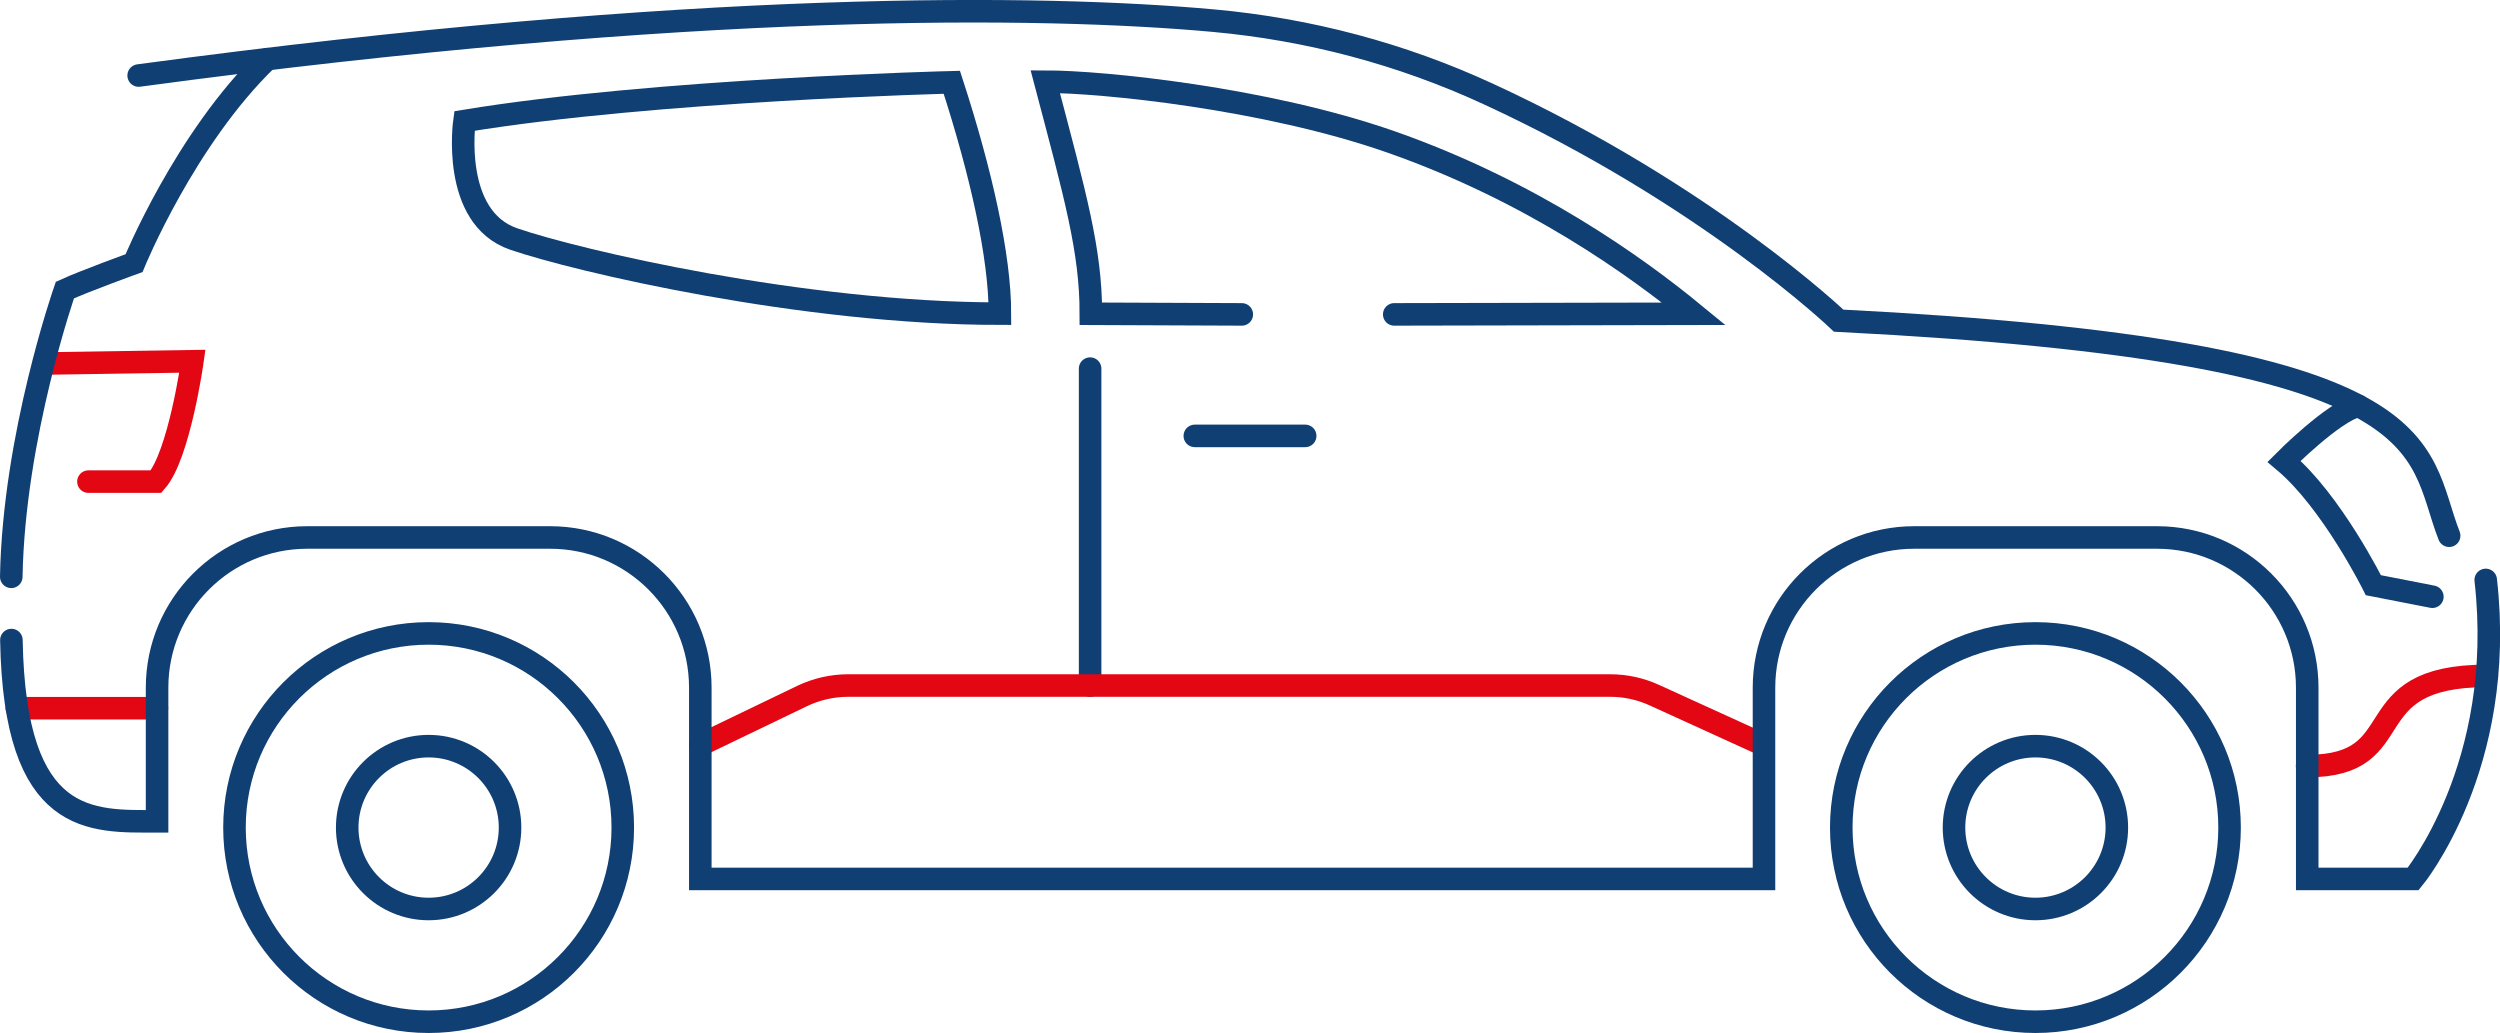
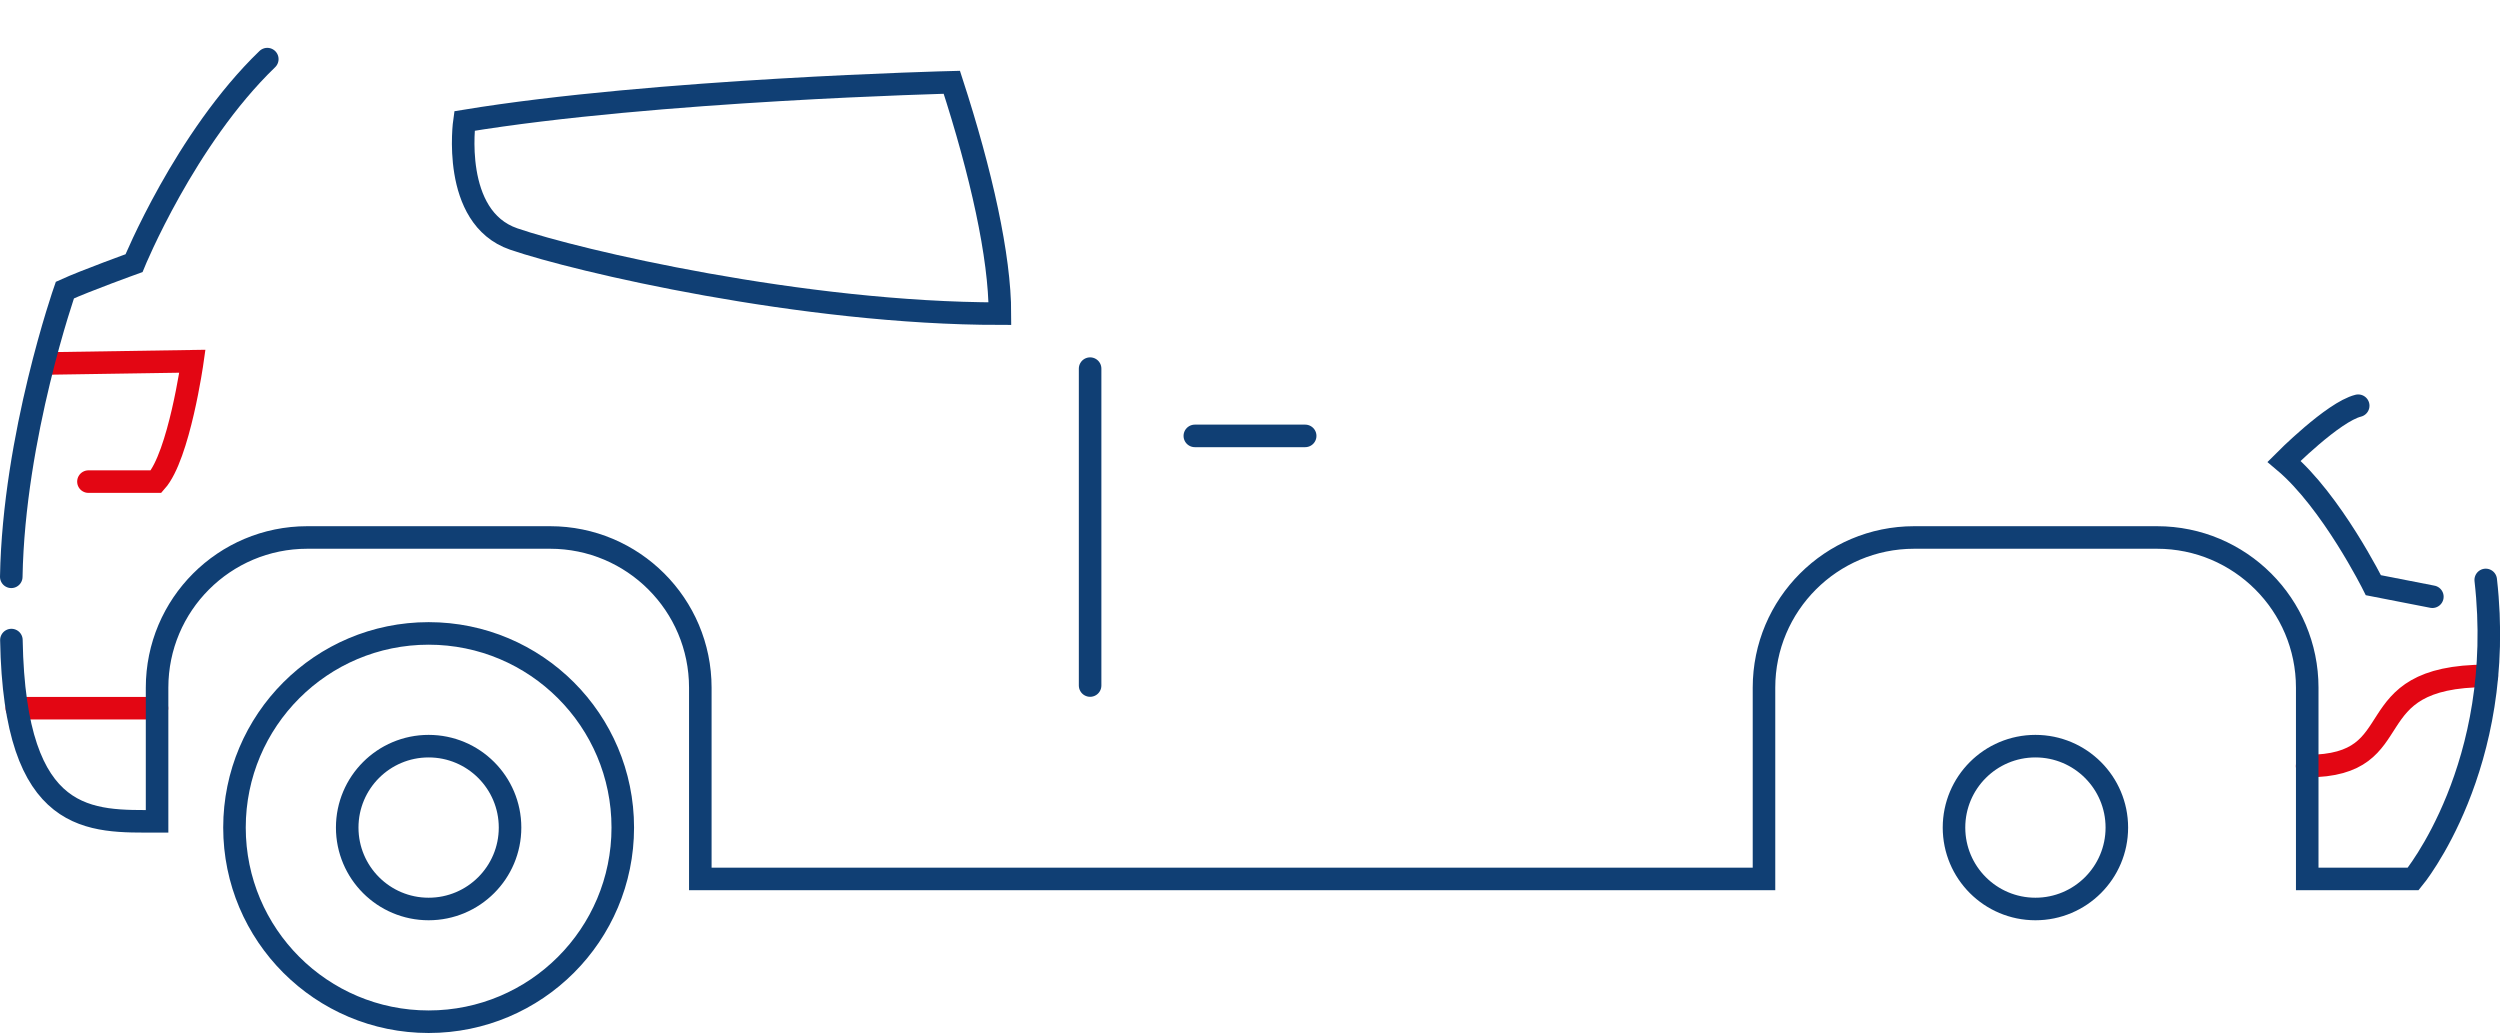
<svg xmlns="http://www.w3.org/2000/svg" viewBox="0 0 199.59 82.47" data-name="Layer 1" id="Layer_1">
  <defs>
    <style>
      .cls-1 {
        stroke: #e30613;
      }

      .cls-1, .cls-2 {
        fill: none;
        stroke-linecap: round;
        stroke-miterlimit: 10;
        stroke-width: 1.8px;
      }

      .cls-2 {
        stroke: #103f74;
      }
    </style>
  </defs>
  <line y2="29.43" x2="87.03" y1="54.73" x1="87.03" class="cls-2" />
  <path d="M3.61,29.02l11.75-.18s-1.06,7.54-2.9,9.61h-5.4" class="cls-1" />
  <line y2="56.54" x2="1.34" y1="56.54" x1="12.53" class="cls-1" />
-   <path d="M55.91,59.48l8.1-3.9c1.16-.56,2.43-.85,3.71-.85h60.82c1.22,0,2.43.26,3.54.77l8.73,3.98" class="cls-1" />
  <path d="M184.19,61.16c8.58,0,3.56-7.2,14.35-7.2" class="cls-1" />
-   <path d="M195.53,42.77c-2.76-7.05,0-14.71-48.74-17.17,0,0-10.47-10.03-28-18.11-6.91-3.19-14.32-5.15-21.9-5.84C83.28.41,55.59.02,11.07,6.03" class="cls-2" />
  <path d="M21.34,4.72c-6.57,6.33-10.64,16.29-10.64,16.29,0,0-3.83,1.38-5.52,2.15,0,0-4.08,11.65-4.28,22.89" class="cls-2" />
  <path d="M198.45,46.3c1.69,14.87-5.79,23.87-5.79,23.87h-8.46v-15.27c0-6.62-5.37-11.99-11.99-11.99h-19.39c-6.62,0-11.99,5.37-11.99,11.99v15.27H55.91v-15.27c0-6.62-5.37-11.99-11.99-11.99h-19.39c-6.62,0-11.99,5.37-11.99,11.99v10.67c-5.24,0-11.37.48-11.63-14.47" class="cls-2" />
  <circle r="15.5" cy="66.07" cx="34.22" class="cls-2" />
-   <circle r="15.5" cy="66.07" cx="162.5" class="cls-2" />
  <path d="M194.19,47.64l-4.71-.92s-3.33-6.7-7.13-9.89c0,0,3.91-3.94,5.92-4.44" class="cls-2" />
-   <path d="M111.31,25.1l23.92-.05c-4.59-3.77-12.96-9.79-24.18-13.72-10-3.5-23.05-4.81-27.6-4.81,2.42,9.18,3.64,13.48,3.64,18.53l12.05.05" class="cls-2" />
  <path d="M79.83,25.04c0-4.56-1.49-11.24-3.84-18.47,0,0-23.67.58-38.91,3.09,0,0-1.1,7.69,3.93,9.42,5.02,1.73,23.08,5.96,38.82,5.96Z" class="cls-2" />
  <line y2="34.8" x2="95.39" y1="34.8" x1="104.2" class="cls-2" />
  <circle r="6.5" cy="66.07" cx="34.22" class="cls-2" />
  <circle r="6.5" cy="66.07" cx="162.5" class="cls-2" />
</svg>